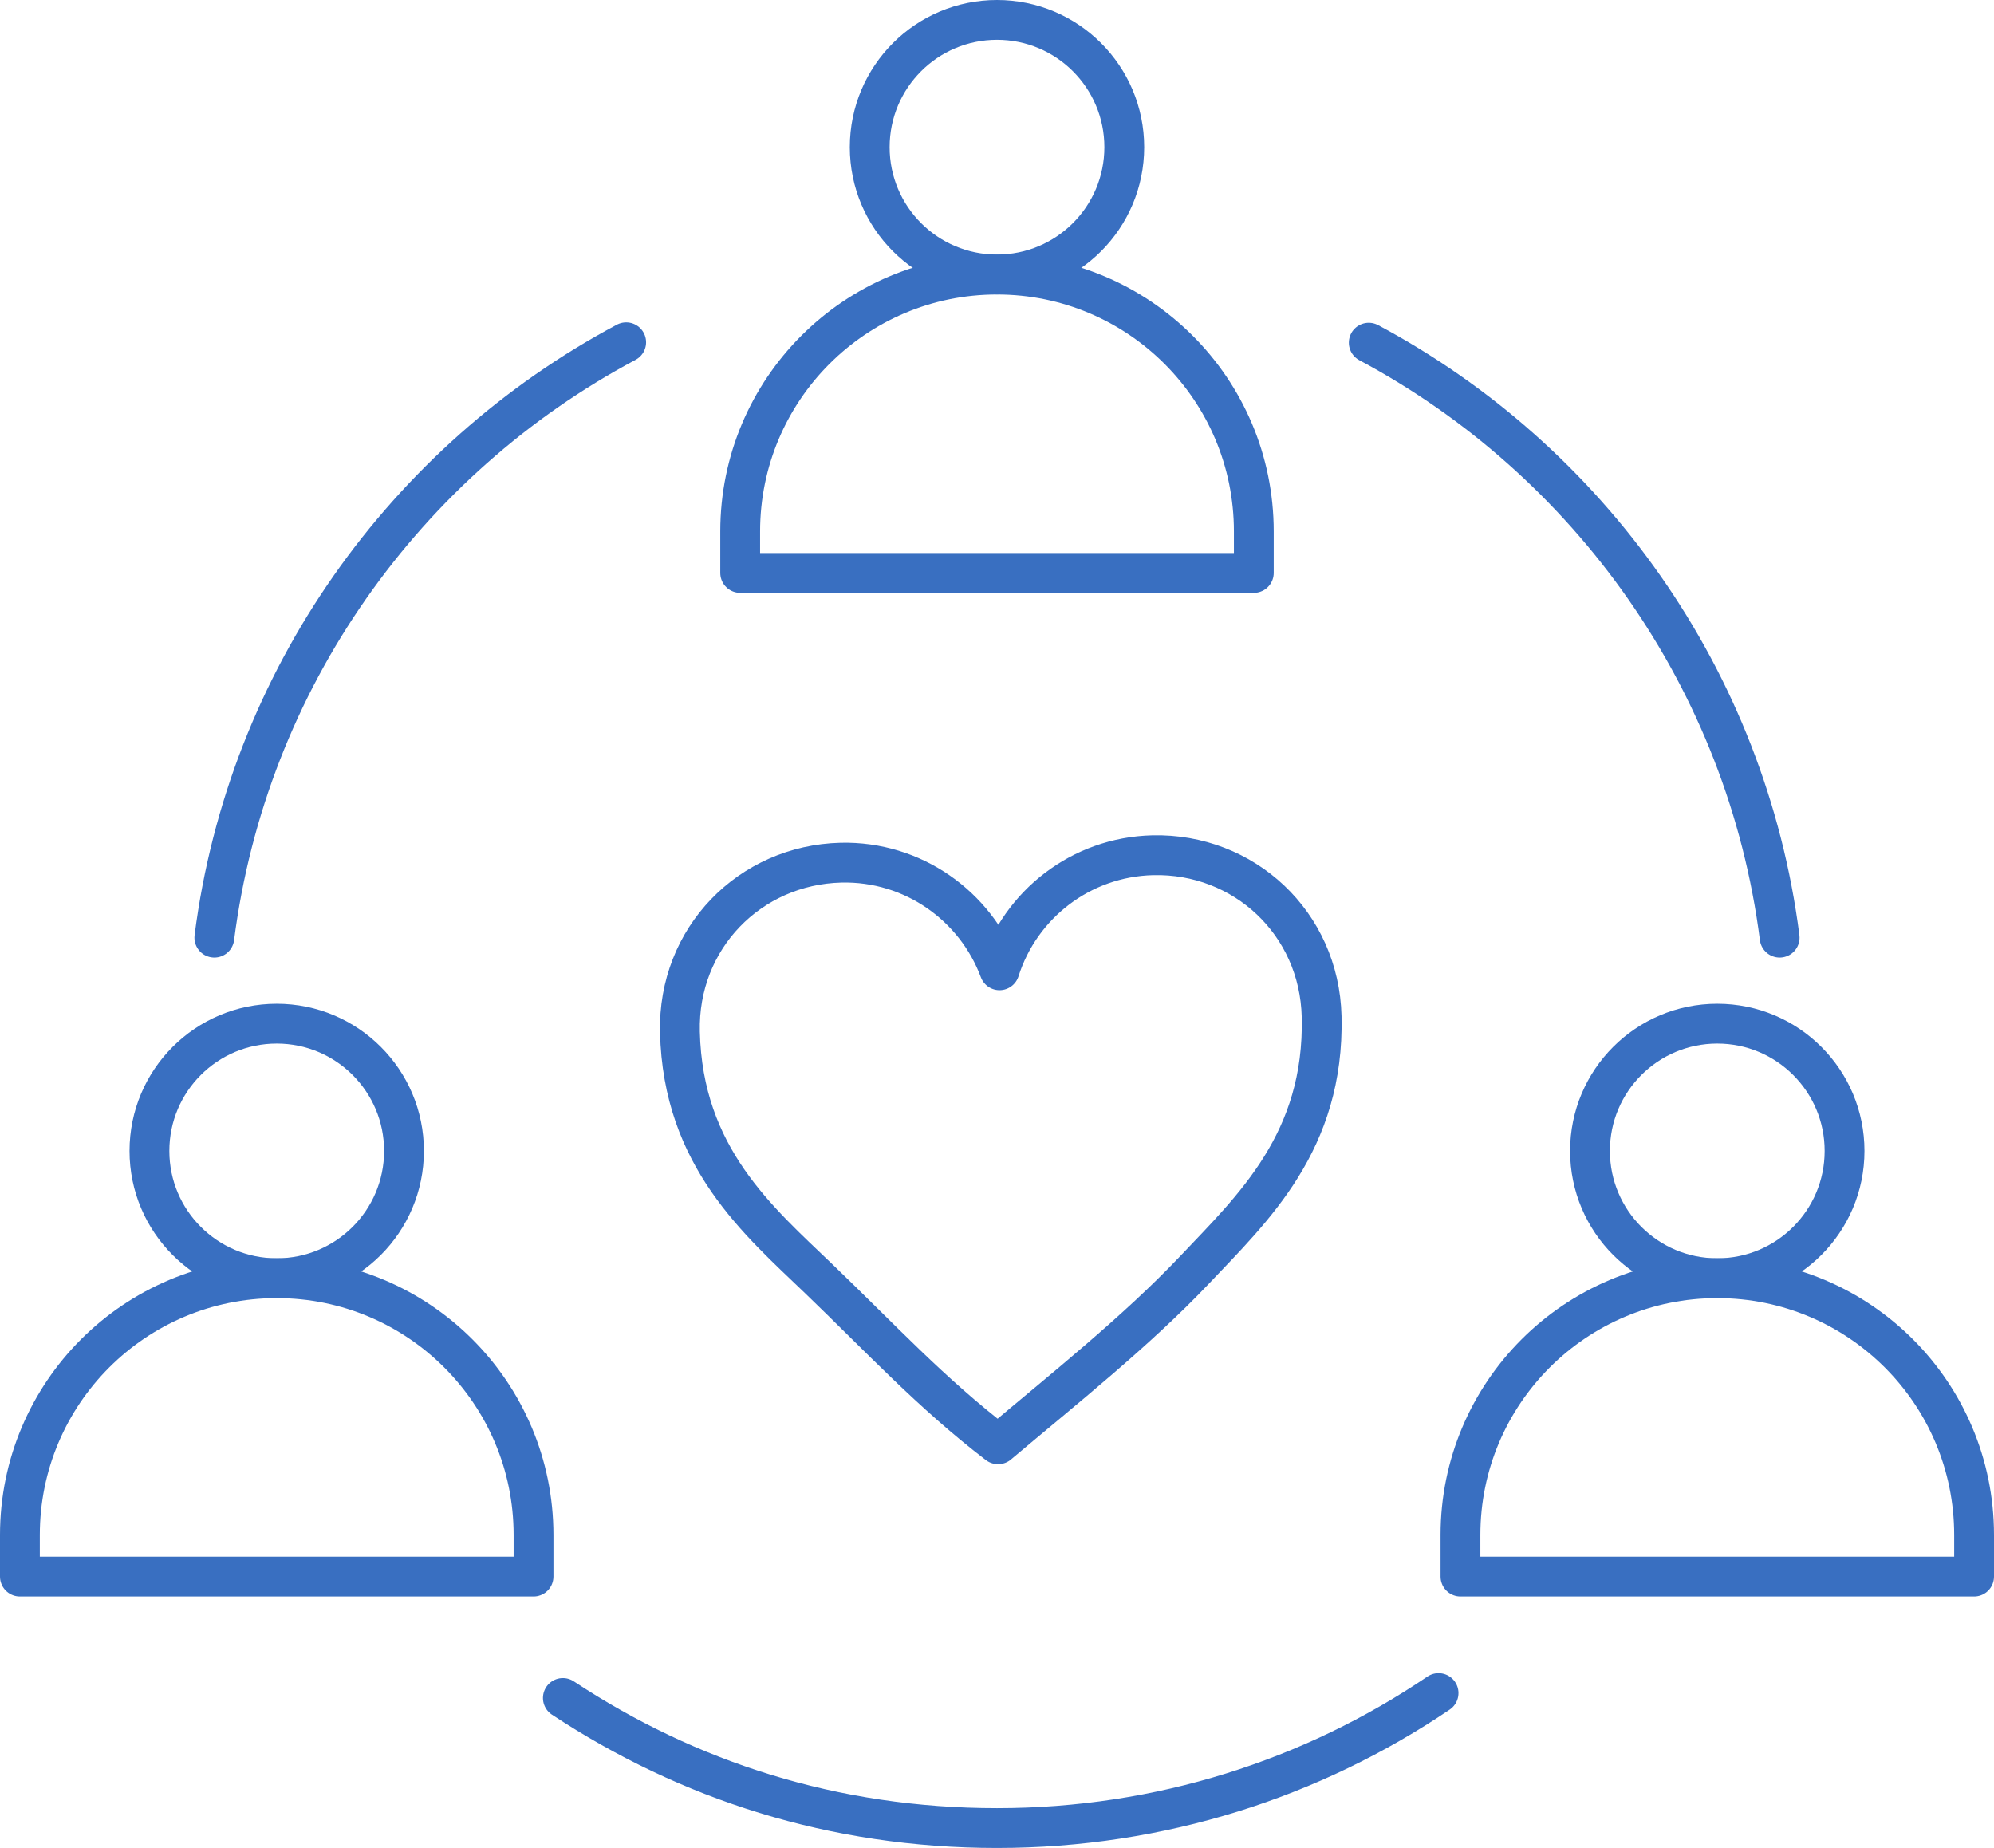
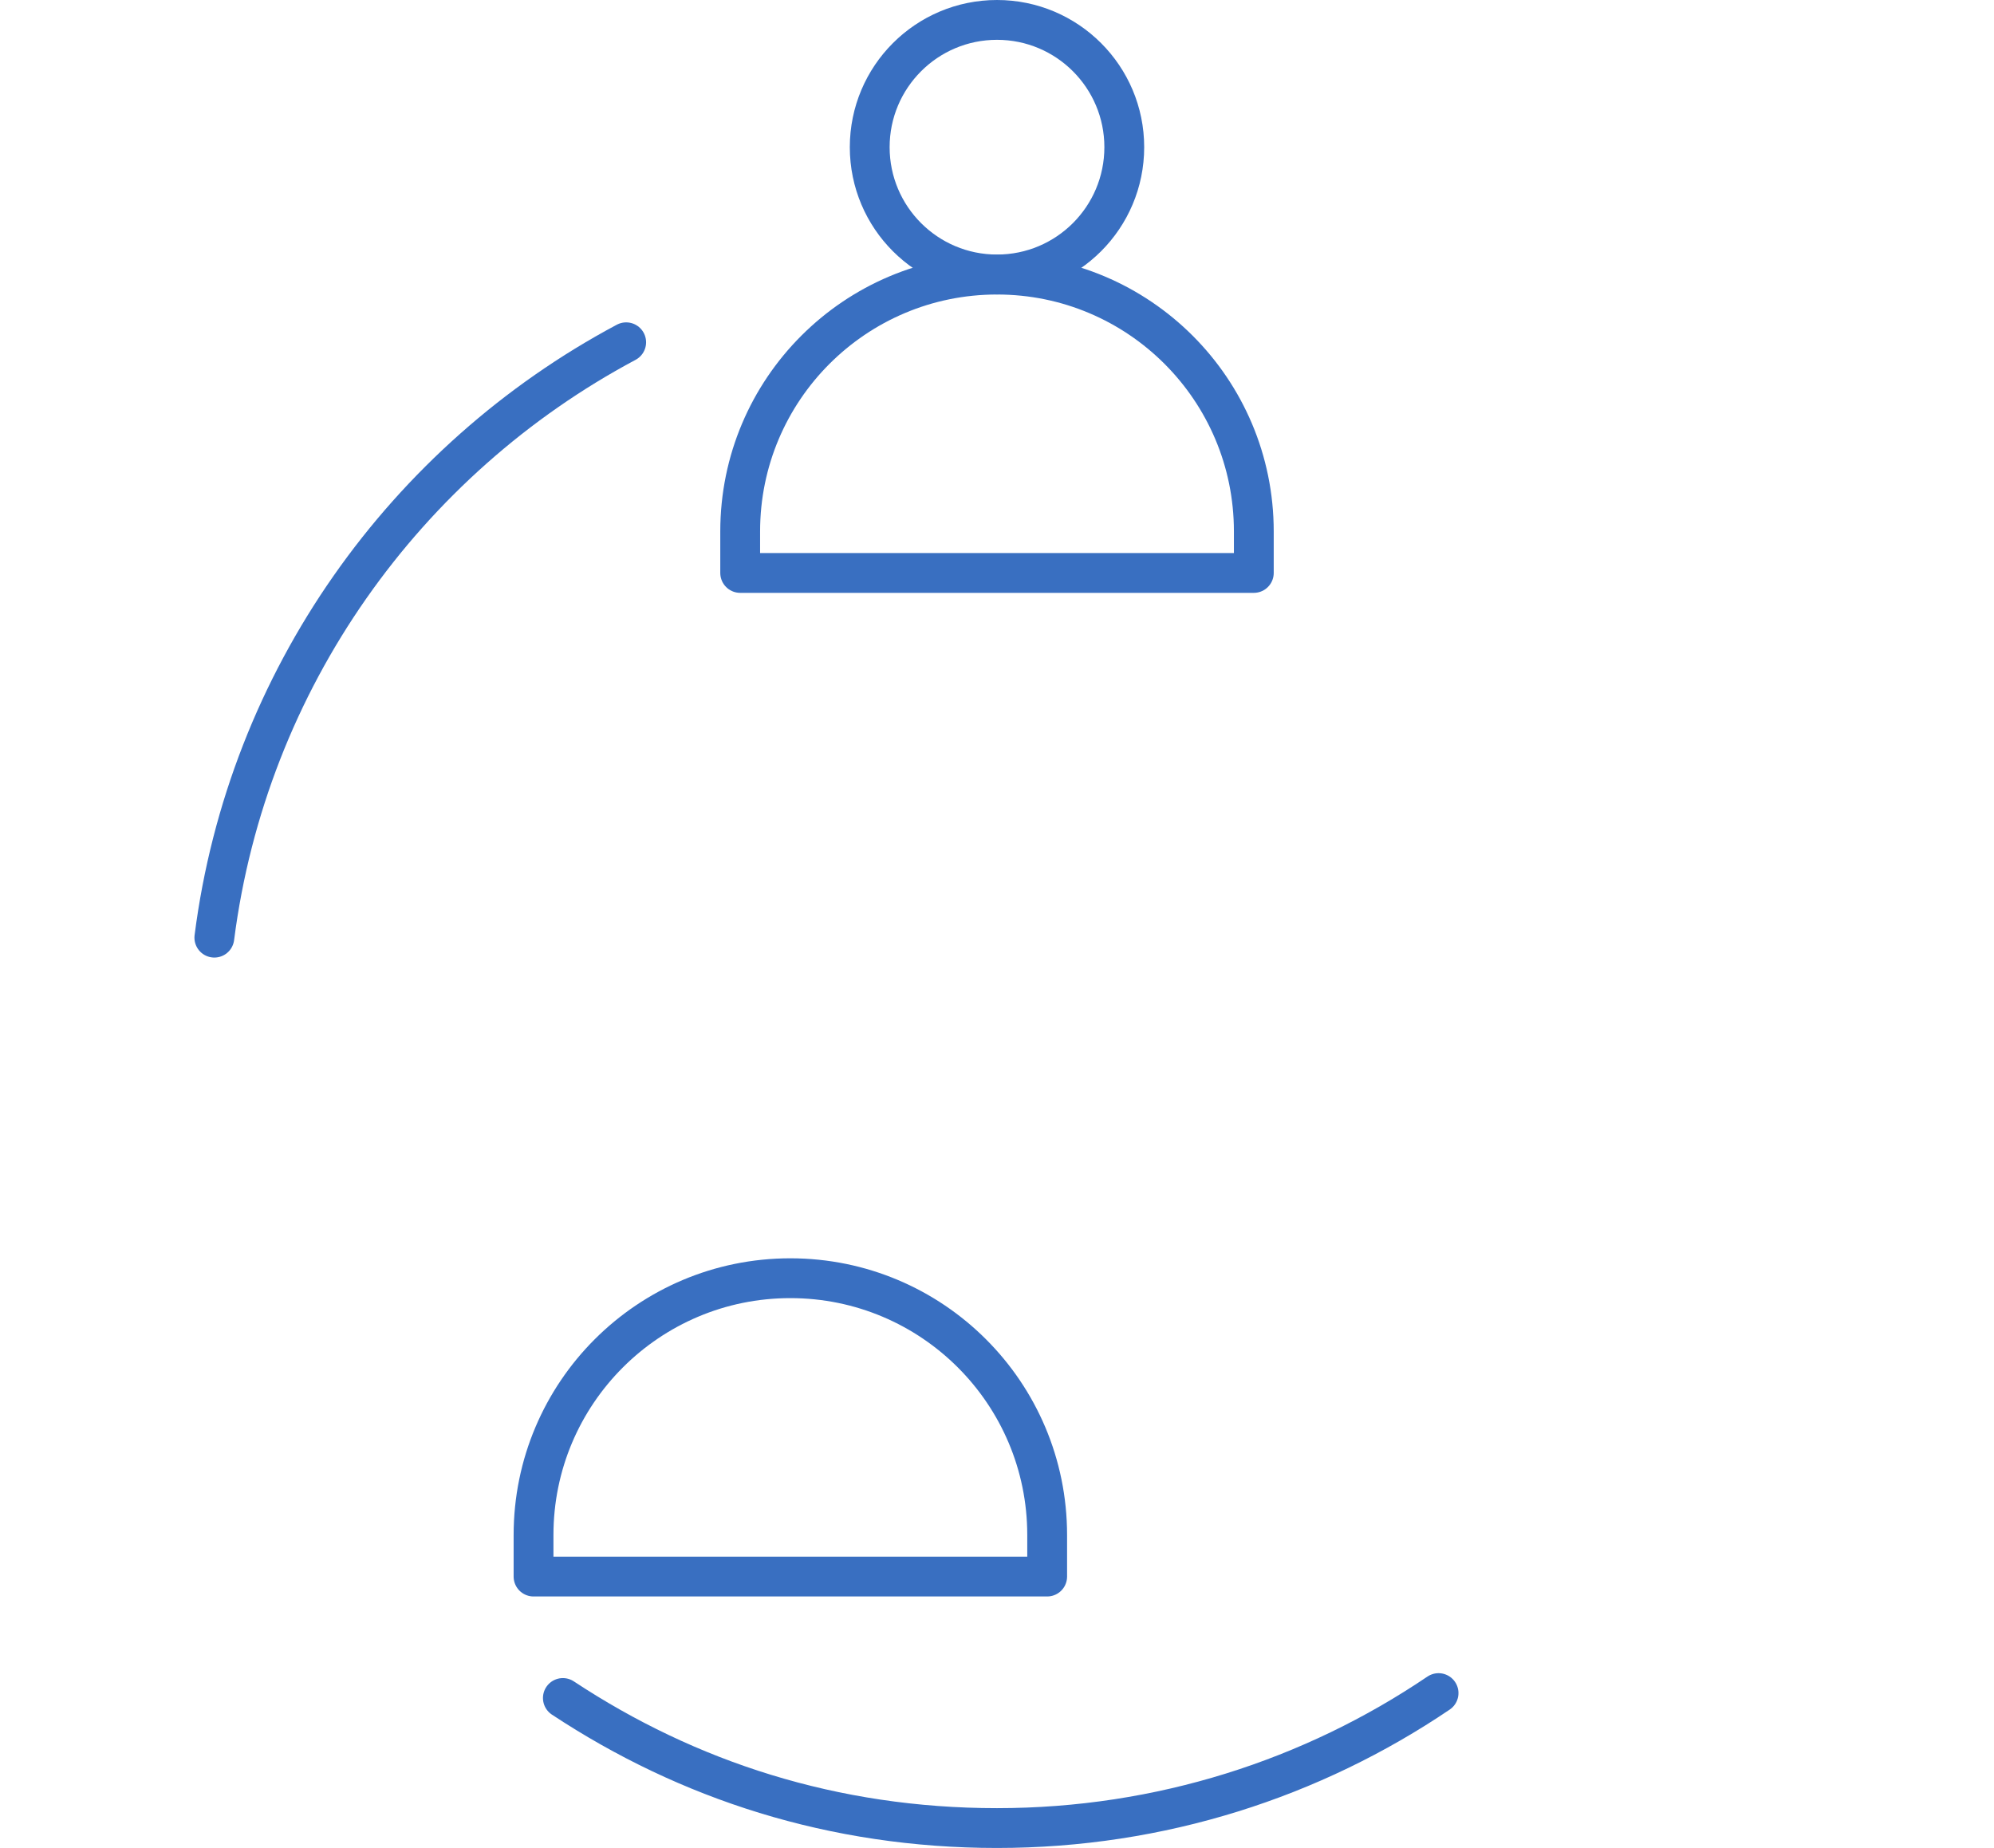
<svg xmlns="http://www.w3.org/2000/svg" id="_レイヤー_2" data-name="レイヤー 2" viewBox="0 0 150.24 139.24">
  <defs>
    <style>
      .cls-1 {
        fill: none;
        stroke: #396fc1;
        stroke-linecap: round;
        stroke-linejoin: round;
        stroke-width: 3px;
      }
    </style>
  </defs>
  <g id="Icons">
    <g>
      <g>
        <g>
          <circle class="cls-1" cx="75.12" cy="11.09" r="9.59" />
          <path class="cls-1" d="M94.47,43.17h-38.7v-3.13c0-10.69,8.66-19.35,19.35-19.35h0c10.69,0,19.35,8.66,19.35,19.35v3.13Z" />
        </g>
        <g>
-           <circle class="cls-1" cx="20.85" cy="86.72" r="9.59" />
-           <path class="cls-1" d="M40.2,118.79H1.5v-3.13c0-10.69,8.66-19.35,19.35-19.35h0c10.69,0,19.35,8.66,19.35,19.35v3.13Z" />
+           <path class="cls-1" d="M40.2,118.79v-3.13c0-10.69,8.66-19.35,19.35-19.35h0c10.69,0,19.35,8.66,19.35,19.35v3.13Z" />
        </g>
        <g>
-           <circle class="cls-1" cx="129.39" cy="86.72" r="9.59" />
-           <path class="cls-1" d="M148.74,118.79h-38.7v-3.13c0-10.69,8.66-19.35,19.35-19.35h0c10.69,0,19.35,8.66,19.35,19.35v3.13Z" />
-         </g>
+           </g>
        <path class="cls-1" d="M16.15,70.65c2.49-19.47,14.41-36,31.03-44.86" />
        <path class="cls-1" d="M108.39,127.57c-9.49,6.42-20.94,10.17-33.27,10.17s-23.32-3.6-32.71-9.8" />
-         <path class="cls-1" d="M103.13,25.82c16.59,8.87,28.47,25.38,30.96,44.83" />
      </g>
-       <path class="cls-1" d="M75.2,108.82h-.01c-5.05-3.87-8.89-8.04-13.47-12.44s-10.27-9.2-10.49-18.62h0c-.17-7.07,5.27-12.59,12.13-12.76,5.44-.13,10.15,3.27,11.95,8.11,1.56-4.93,6.11-8.54,11.55-8.67,6.86-.16,12.55,5.1,12.72,12.16h0c.22,9.41-5.15,14.41-9.59,19.1-4.37,4.61-9.91,9.01-14.77,13.11h-.01s0,.01,0,.01Z" />
    </g>
  </g>
</svg>